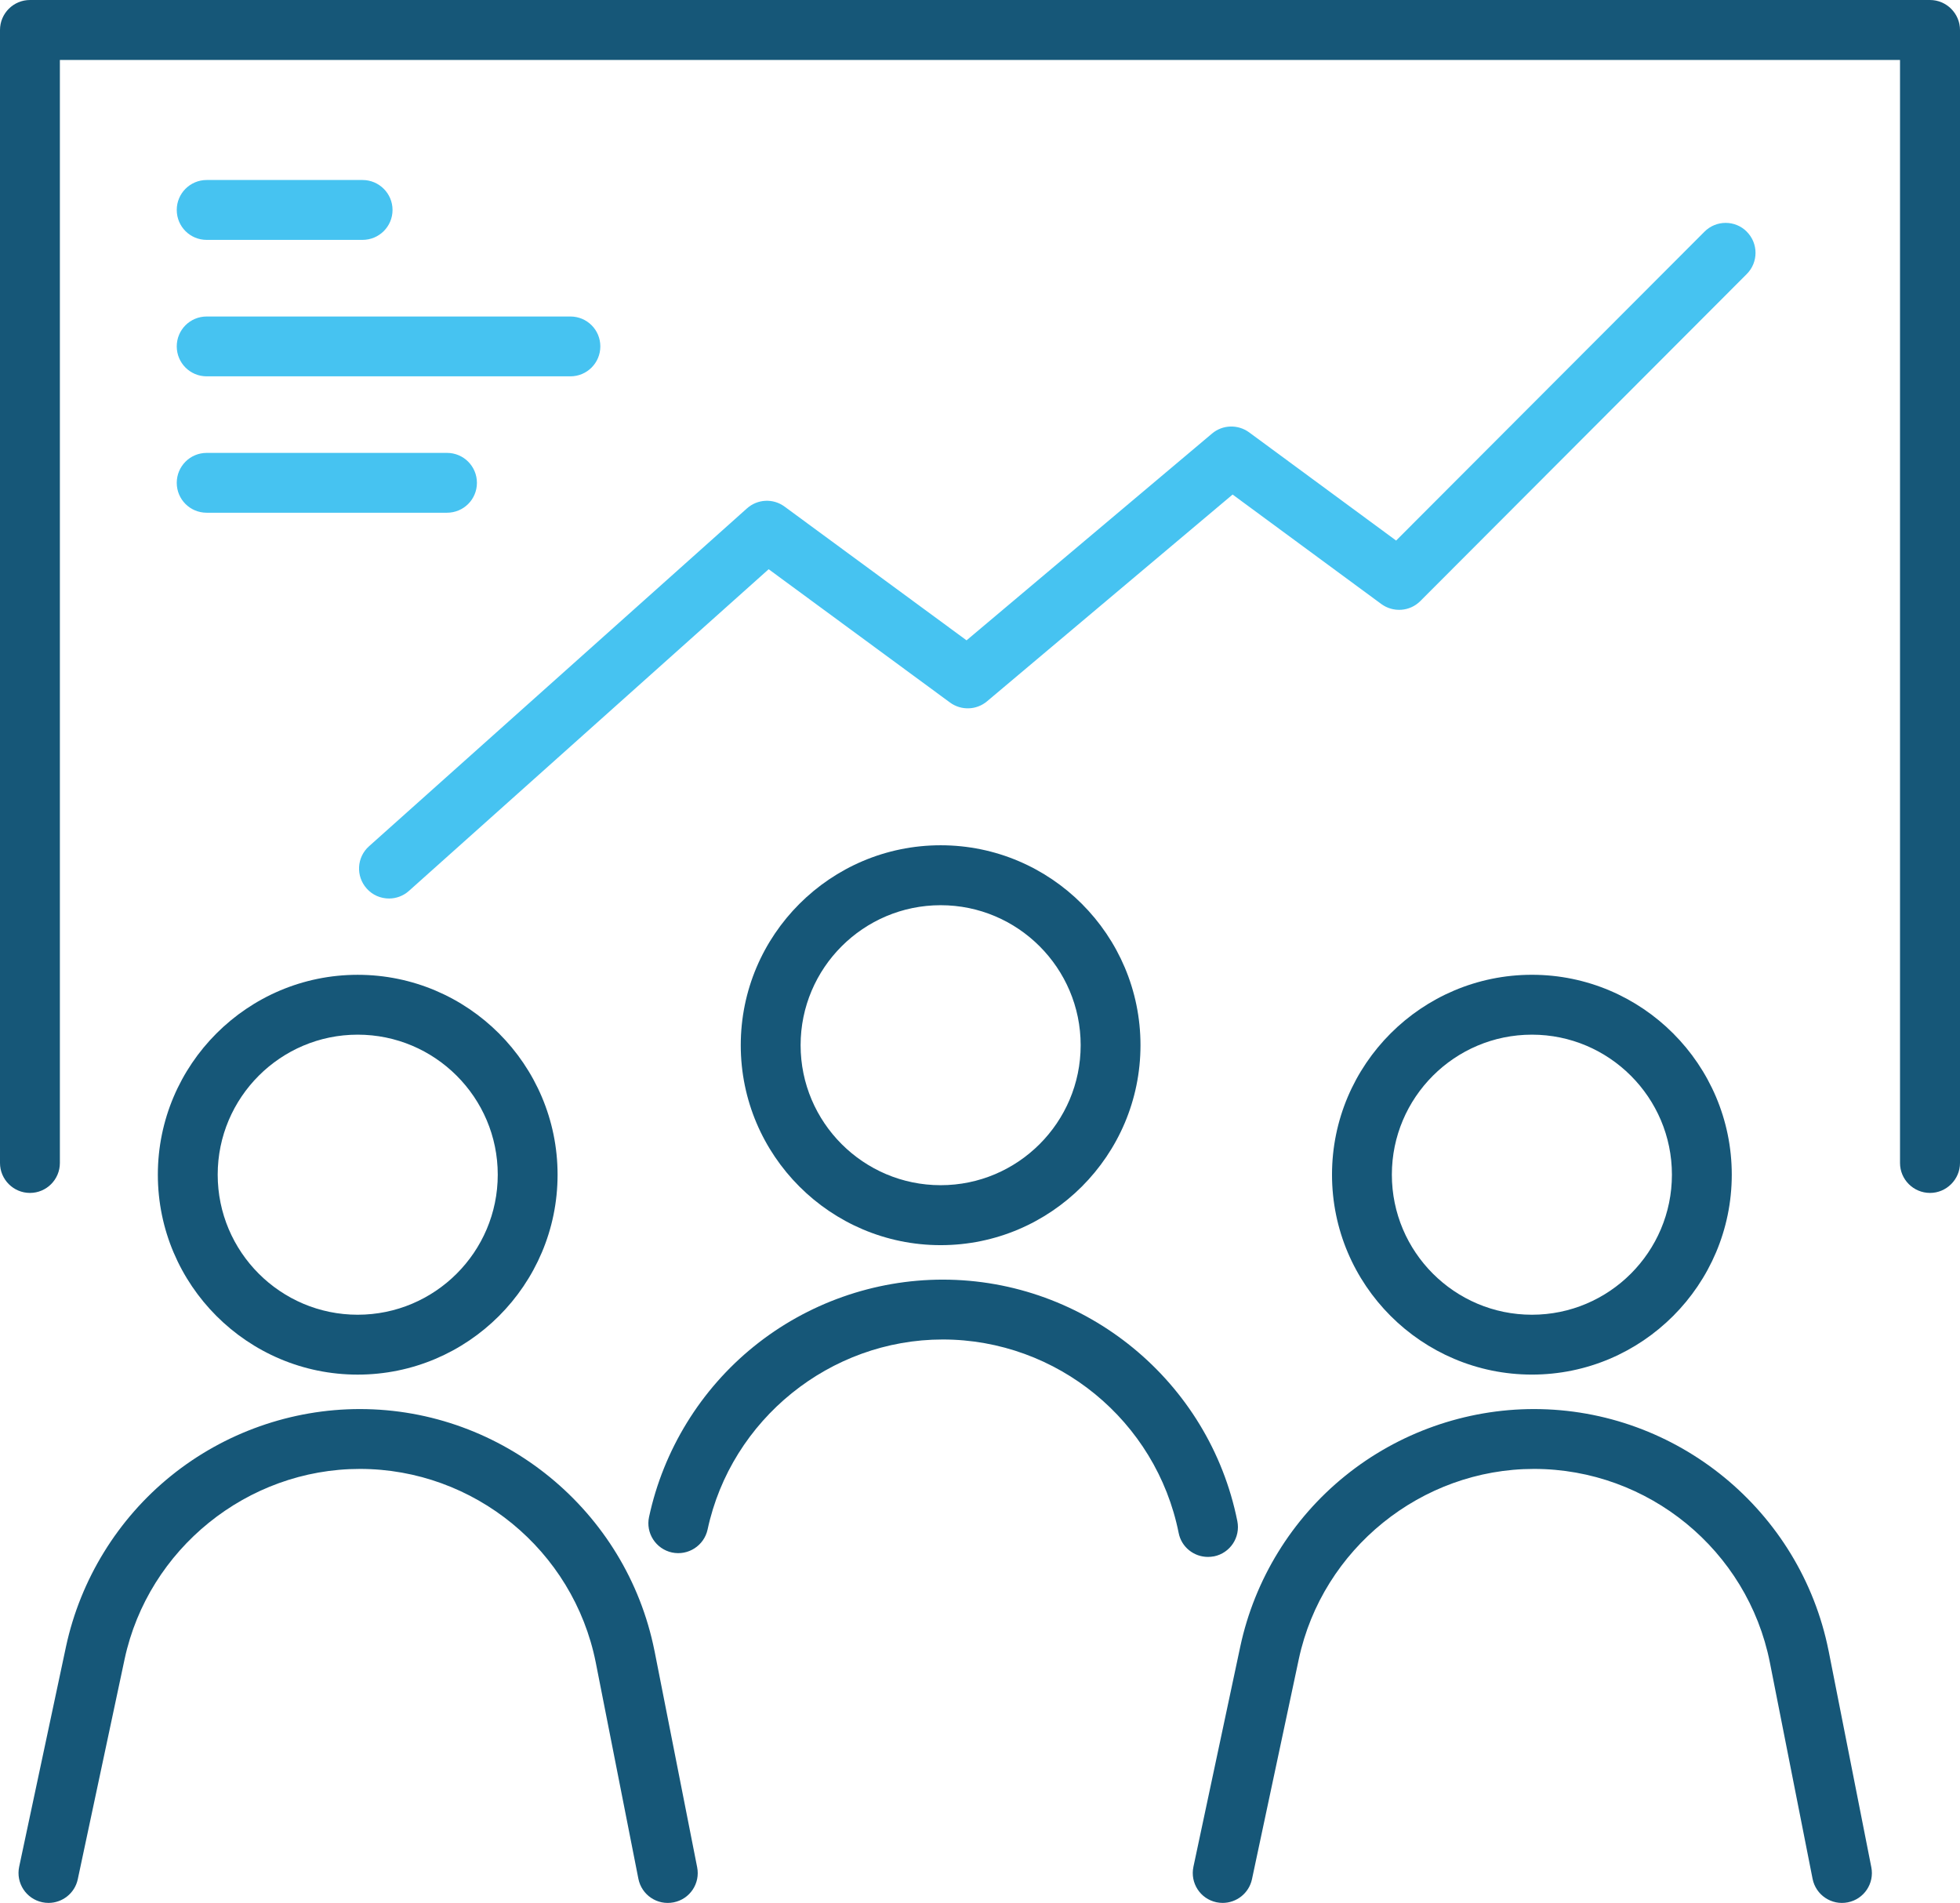
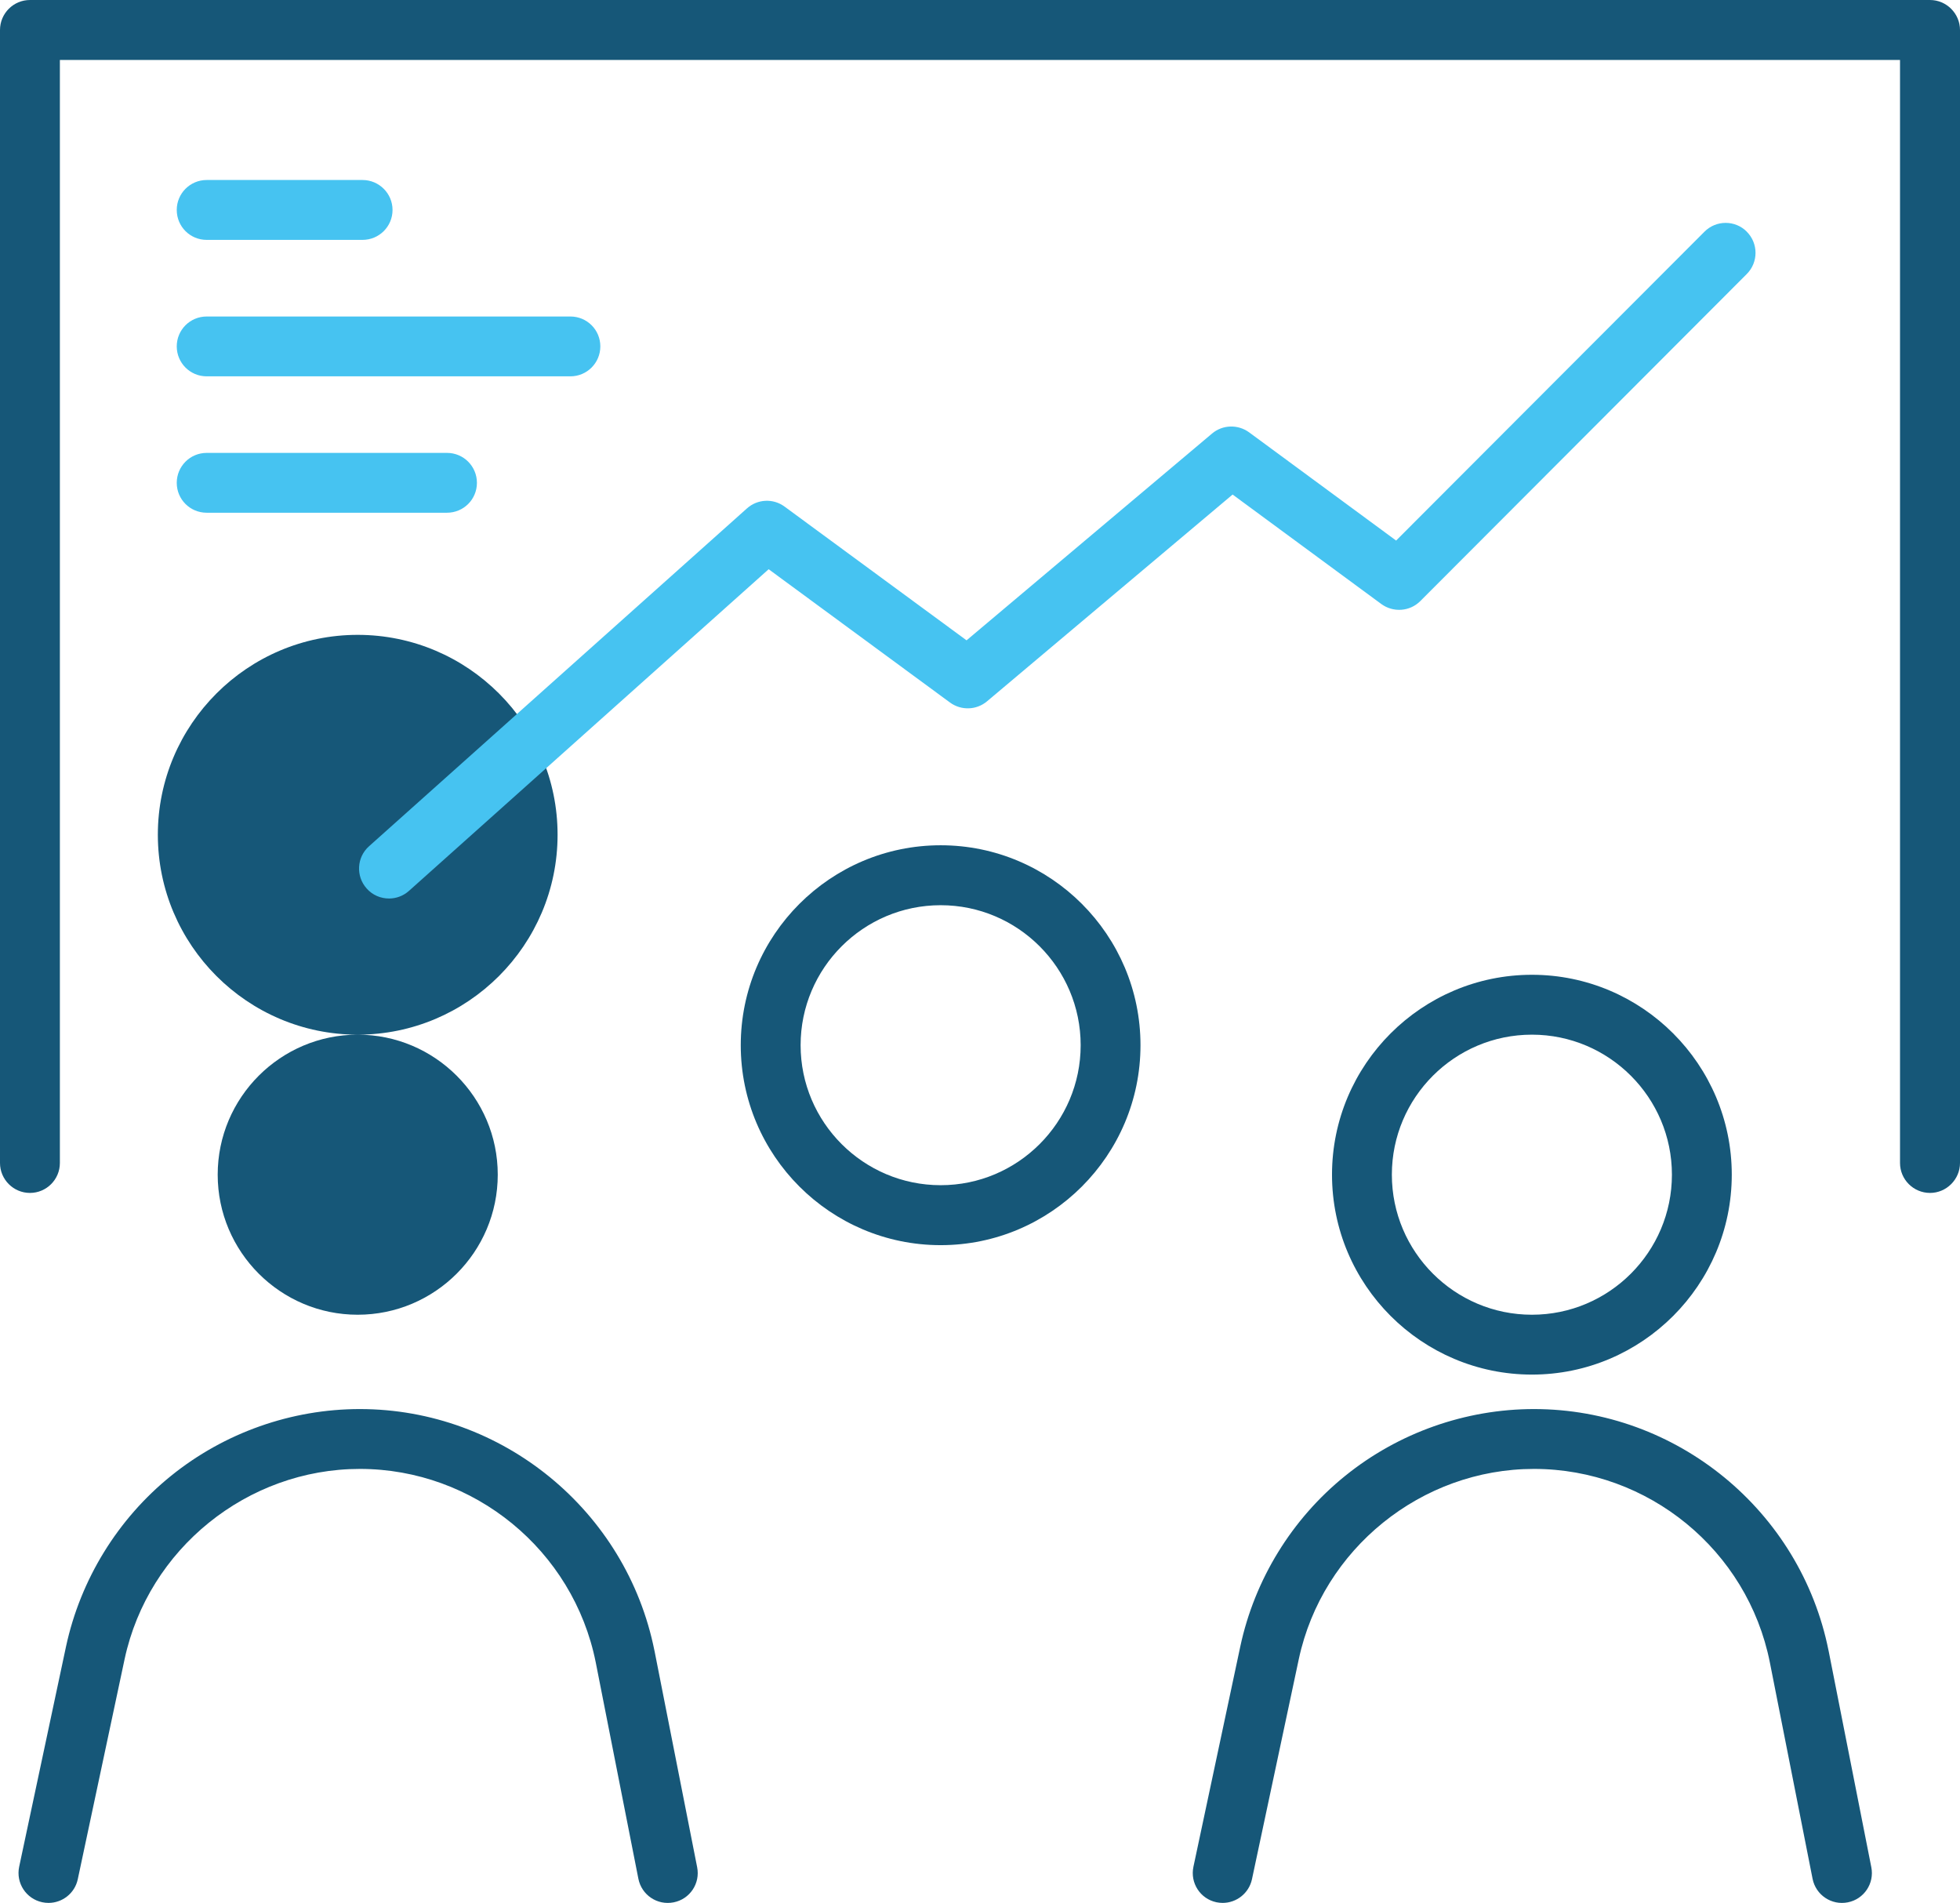
<svg xmlns="http://www.w3.org/2000/svg" xml:space="preserve" width="109.744mm" height="106.536mm" style="shape-rendering:geometricPrecision; text-rendering:geometricPrecision; image-rendering:optimizeQuality; fill-rule:evenodd; clip-rule:evenodd" viewBox="0 0 740.44 718.79">
  <defs>
    <style type="text/css">
   
    .fil0 {fill:#165778;fill-rule:nonzero}
    .fil1 {fill:#46C3F1;fill-rule:nonzero}
   
  </style>
  </defs>
  <g id="Capa_x0020_1">
    <path class="fil0" d="M408.25 394.8c0,29.15 -23.73,52.88 -52.88,52.88 -29.19,0 -52.92,-23.73 -52.92,-52.88 0,-29.15 23.73,-52.88 52.92,-52.88 29.14,0 52.88,23.73 52.88,52.88zm-128.41 0c0,41.65 33.88,75.53 75.53,75.53 41.61,0 75.48,-33.88 75.48,-75.53 0,-41.65 -33.87,-75.52 -75.48,-75.52 -41.65,0 -75.53,33.88 -75.53,75.52z" />
-     <path class="fil0" d="M458.58 587.89c6.13,-1.23 10.08,-7.17 8.86,-13.3 -10.58,-52.88 -57.37,-91.24 -111.29,-91.24 -25.88,0 -51.2,8.96 -71.3,25.2 -20.13,16.24 -34.22,39.13 -39.65,64.43 -1.33,6.09 2.55,12.11 8.67,13.44 6.1,1.29 12.11,-2.59 13.44,-8.68 8.92,-41.61 46.31,-71.78 88.83,-71.78 43.19,0 80.66,30.73 89.13,73.07 1.04,5.36 5.77,9.06 11.06,9.06 0.73,0 1.46,-0.07 2.23,-0.21z" />
    <path class="fil0" d="M631.61 443.7c0,29.19 -23.73,52.91 -52.88,52.91 -29.2,0 -52.92,-23.72 -52.92,-52.91 0,-29.15 23.72,-52.88 52.92,-52.88 29.14,0 52.88,23.73 52.88,52.88zm-128.41 0c0,41.64 33.88,75.52 75.53,75.52 41.61,0 75.49,-33.88 75.49,-75.52 0,-41.62 -33.88,-75.5 -75.49,-75.5 -41.65,0 -75.53,33.88 -75.53,75.5z" />
    <path class="fil0" d="M690.78 623.48c-10.56,-52.84 -57.36,-91.24 -111.29,-91.24 -25.85,0 -51.2,8.96 -71.31,25.23 -20.13,16.24 -34.2,39.13 -39.62,64.43l-17.71 83.23c-1.3,6.12 2.58,12.11 8.67,13.4 0.8,0.17 1.62,0.25 2.38,0.25 5.22,0 9.91,-3.64 11.06,-8.92l17.71 -83.23c8.92,-41.58 46.31,-71.78 88.82,-71.78 43.2,0 80.67,30.72 89.11,73.04l16.15 81.79c1.22,6.13 7.17,10.11 13.3,8.89 6.11,-1.19 10.11,-7.14 8.89,-13.26l-16.15 -81.83z" />
-     <path class="fil0" d="M135.12 390.82c29.19,0 52.92,23.73 52.92,52.88 0,29.19 -23.73,52.91 -52.92,52.91 -29.14,0 -52.88,-23.72 -52.88,-52.91 0,-29.15 23.73,-52.88 52.88,-52.88zm0 128.41c41.65,0 75.52,-33.88 75.52,-75.52 0,-41.62 -33.87,-75.5 -75.52,-75.5 -41.61,0 -75.49,33.88 -75.49,75.5 0,41.64 33.88,75.52 75.49,75.52z" />
+     <path class="fil0" d="M135.12 390.82c29.19,0 52.92,23.73 52.92,52.88 0,29.19 -23.73,52.91 -52.92,52.91 -29.14,0 -52.88,-23.72 -52.88,-52.91 0,-29.15 23.73,-52.88 52.88,-52.88zc41.65,0 75.52,-33.88 75.52,-75.52 0,-41.62 -33.87,-75.5 -75.52,-75.5 -41.61,0 -75.49,33.88 -75.49,75.5 0,41.64 33.88,75.52 75.49,75.52z" />
    <path class="fil0" d="M247.23 623.48c-10.58,-52.84 -57.4,-91.24 -111.29,-91.24 -25.87,0 -51.2,8.96 -71.33,25.23 -20.12,16.24 -34.2,39.13 -39.66,64.43l-17.71 83.23c-1.29,6.12 2.62,12.11 8.72,13.4 0.8,0.17 1.57,0.25 2.38,0.25 5.22,0 9.91,-3.64 11.04,-8.92l17.71 -83.23c8.95,-41.58 46.34,-71.78 88.86,-71.78 43.14,0 80.63,30.72 89.1,73.04l16.12 81.79c1.23,6.13 7.14,10.11 13.31,8.89 6.13,-1.19 10.11,-7.14 8.89,-13.26l-16.13 -81.83z" />
    <path class="fil0" d="M729.13 0l-717.82 0c-6.23,0 -11.31,5.07 -11.31,11.34l0 427.95c0,6.23 5.08,11.31 11.31,11.31 6.26,0 11.31,-5.08 11.31,-11.31l0 -416.64 695.16 0 0 416.64c0,6.23 5.07,11.31 11.35,11.31 6.16,0 11.31,-5.08 11.31,-11.31l0 -427.95c0,-6.27 -5.15,-11.34 -11.31,-11.34z" />
    <path class="fil1" d="M78.08 90.61l58.87 0c6.26,0 11.34,-5.04 11.34,-11.31 0,-6.23 -5.08,-11.31 -11.34,-11.31l-58.87 0c-6.27,0 -11.31,5.08 -11.31,11.31 0,6.27 5.04,11.31 11.31,11.31z" />
    <path class="fil1" d="M78.08 142.15l137.4 0c6.27,0 11.31,-5.07 11.31,-11.31 0,-6.26 -5.04,-11.29 -11.31,-11.29l-137.4 0c-6.27,0 -11.31,5.04 -11.31,11.29 0,6.24 5.04,11.31 11.31,11.31z" />
    <path class="fil1" d="M78.08 193.67l90.78 0c6.27,0 11.31,-5.04 11.31,-11.29 0,-6.24 -5.04,-11.31 -11.31,-11.31l-90.78 0c-6.27,0 -11.31,5.07 -11.31,11.31 0,6.26 5.04,11.29 11.31,11.29z" />
    <path class="fil1" d="M659.88 87.49c-4.39,-4.41 -11.58,-4.41 -15.99,0.04l-116.47 116.65 -55.54 -40.88c-4.24,-3.08 -10,-2.91 -14,0.46l-92.74 78.11 -68.78 -50.54c-4.29,-3.15 -10.21,-2.86 -14.2,0.72l-142.75 127.6c-4.67,4.17 -5.05,11.3 -0.89,15.96 2.22,2.52 5.32,3.78 8.45,3.78 2.65,0 5.35,-0.94 7.51,-2.87l135.9 -121.51 68.52 50.36c4.21,3.07 9.98,2.9 13.97,-0.46l92.78 -78.11 56.2 41.37c4.52,3.28 10.75,2.83 14.7,-1.12l123.33 -123.54c4.42,-4.42 4.42,-11.59 0,-16z" />
  </g>
</svg>